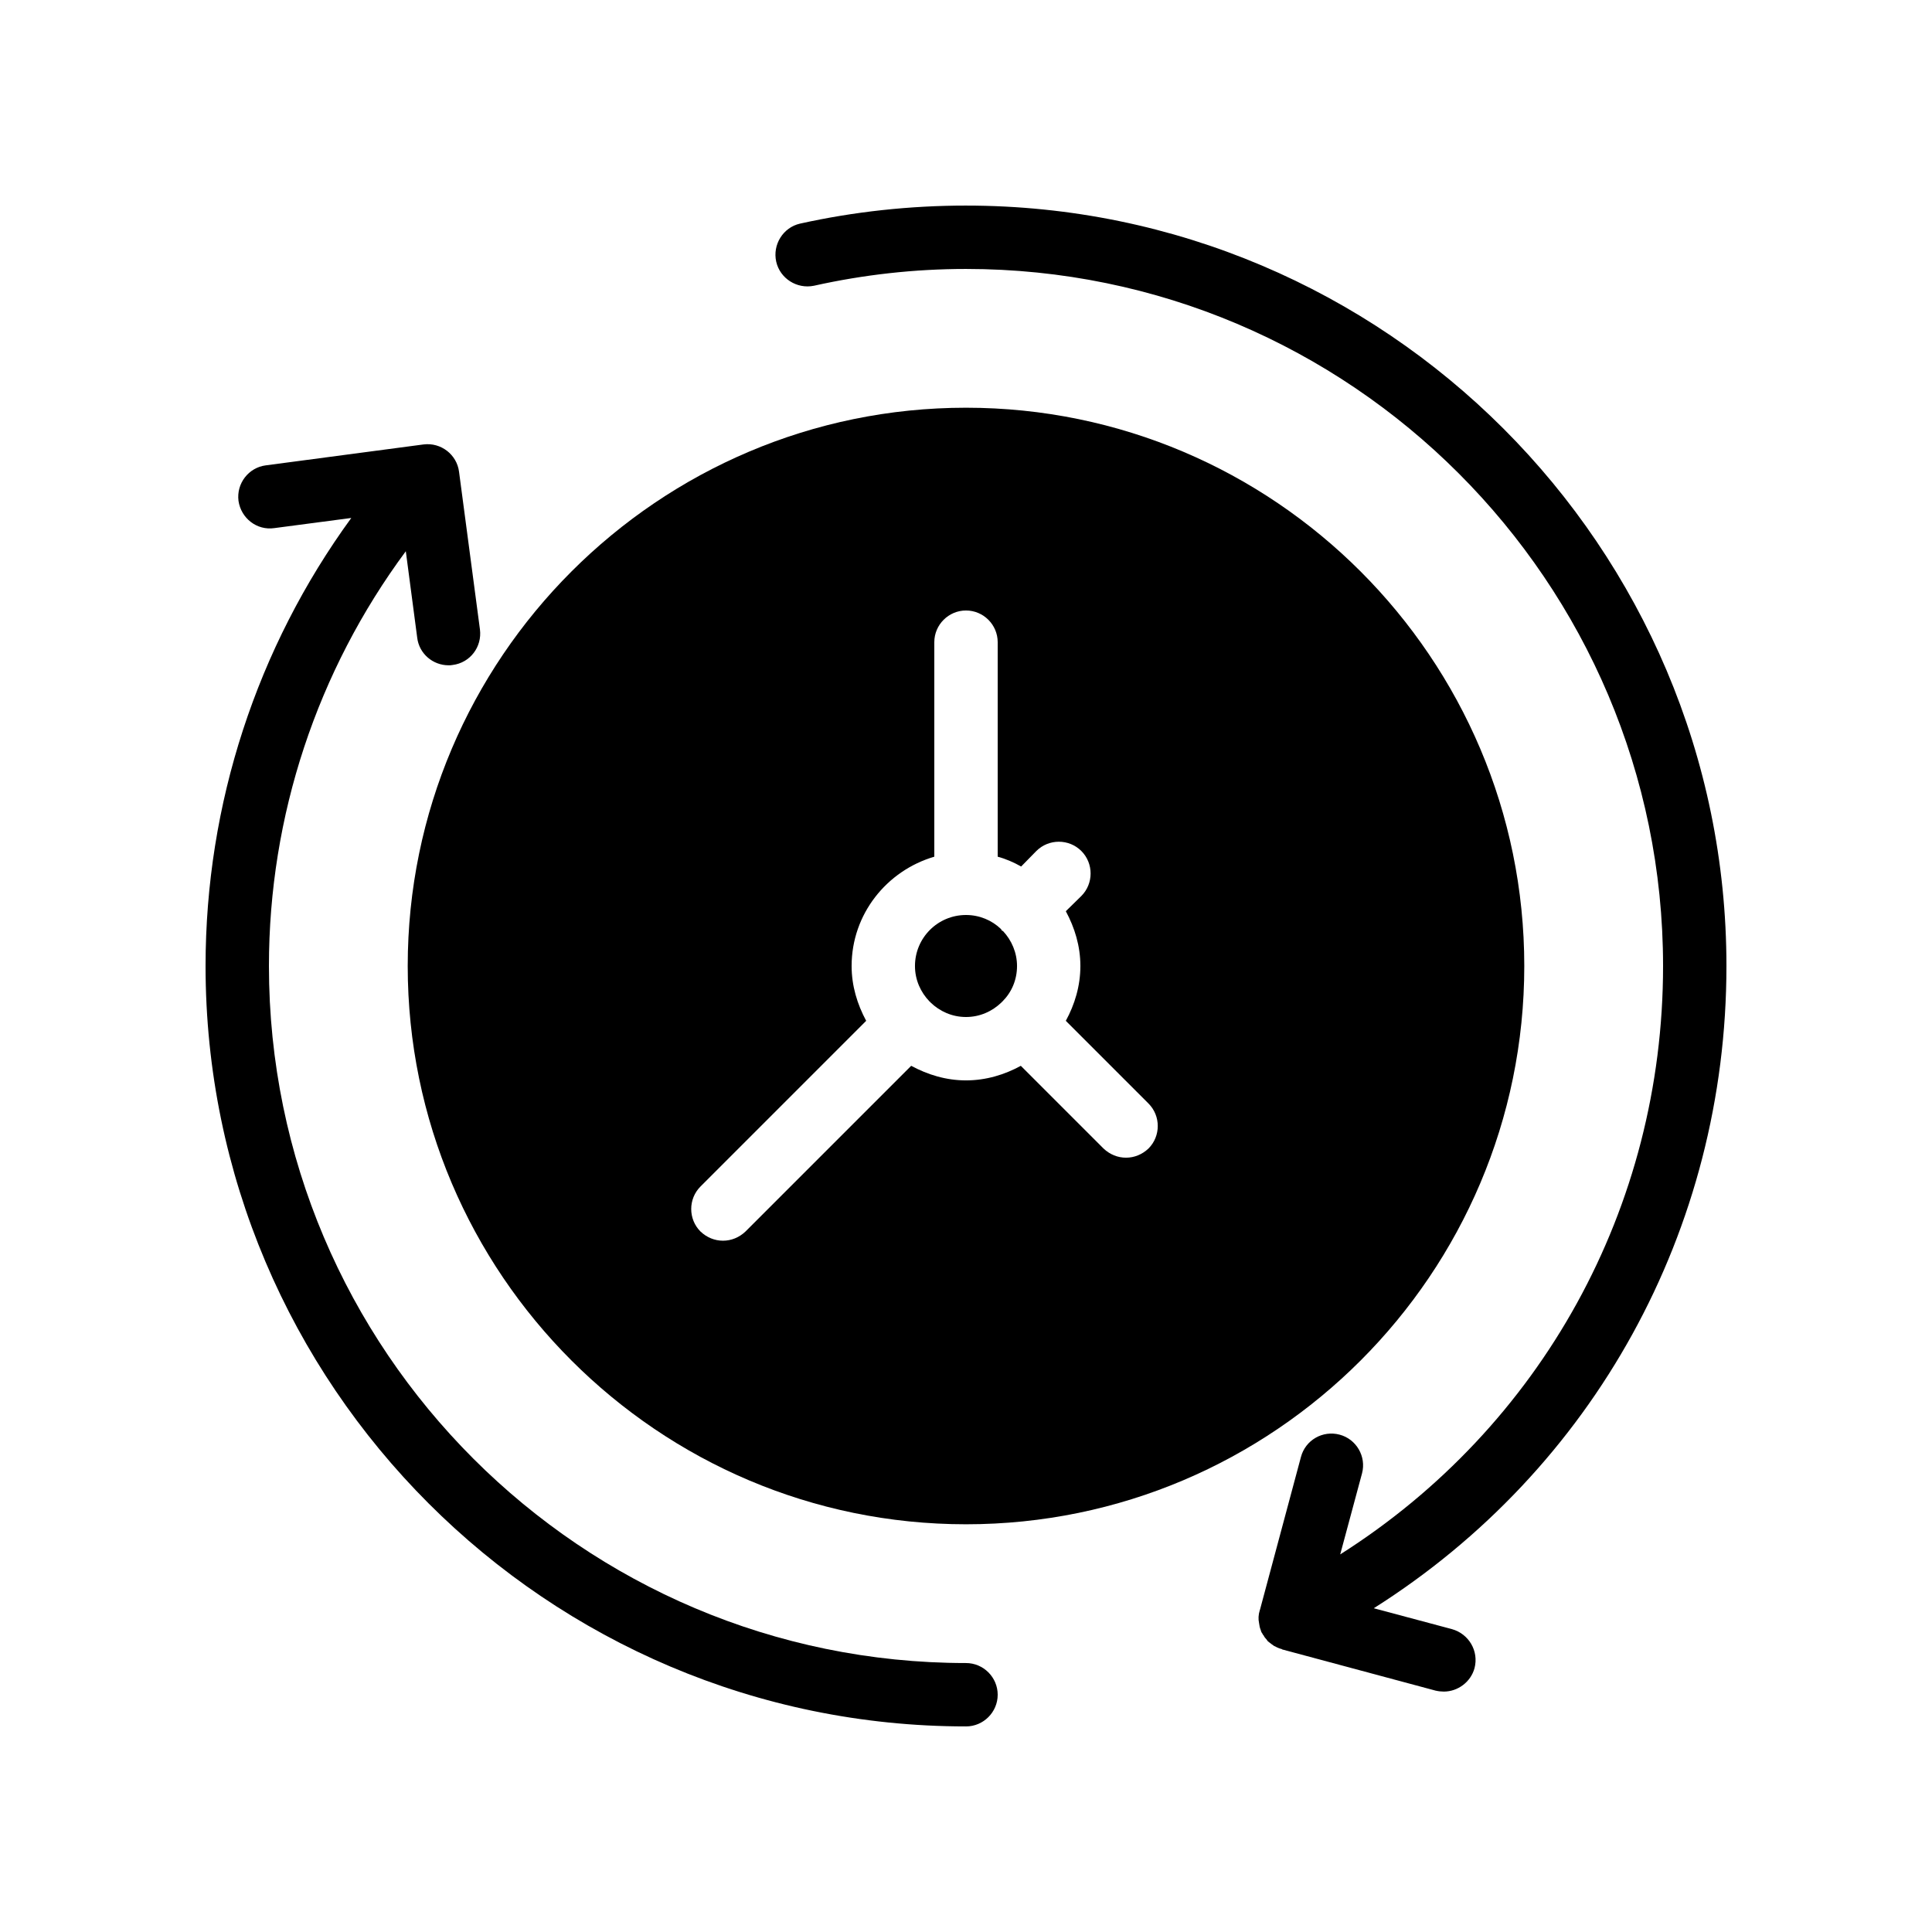
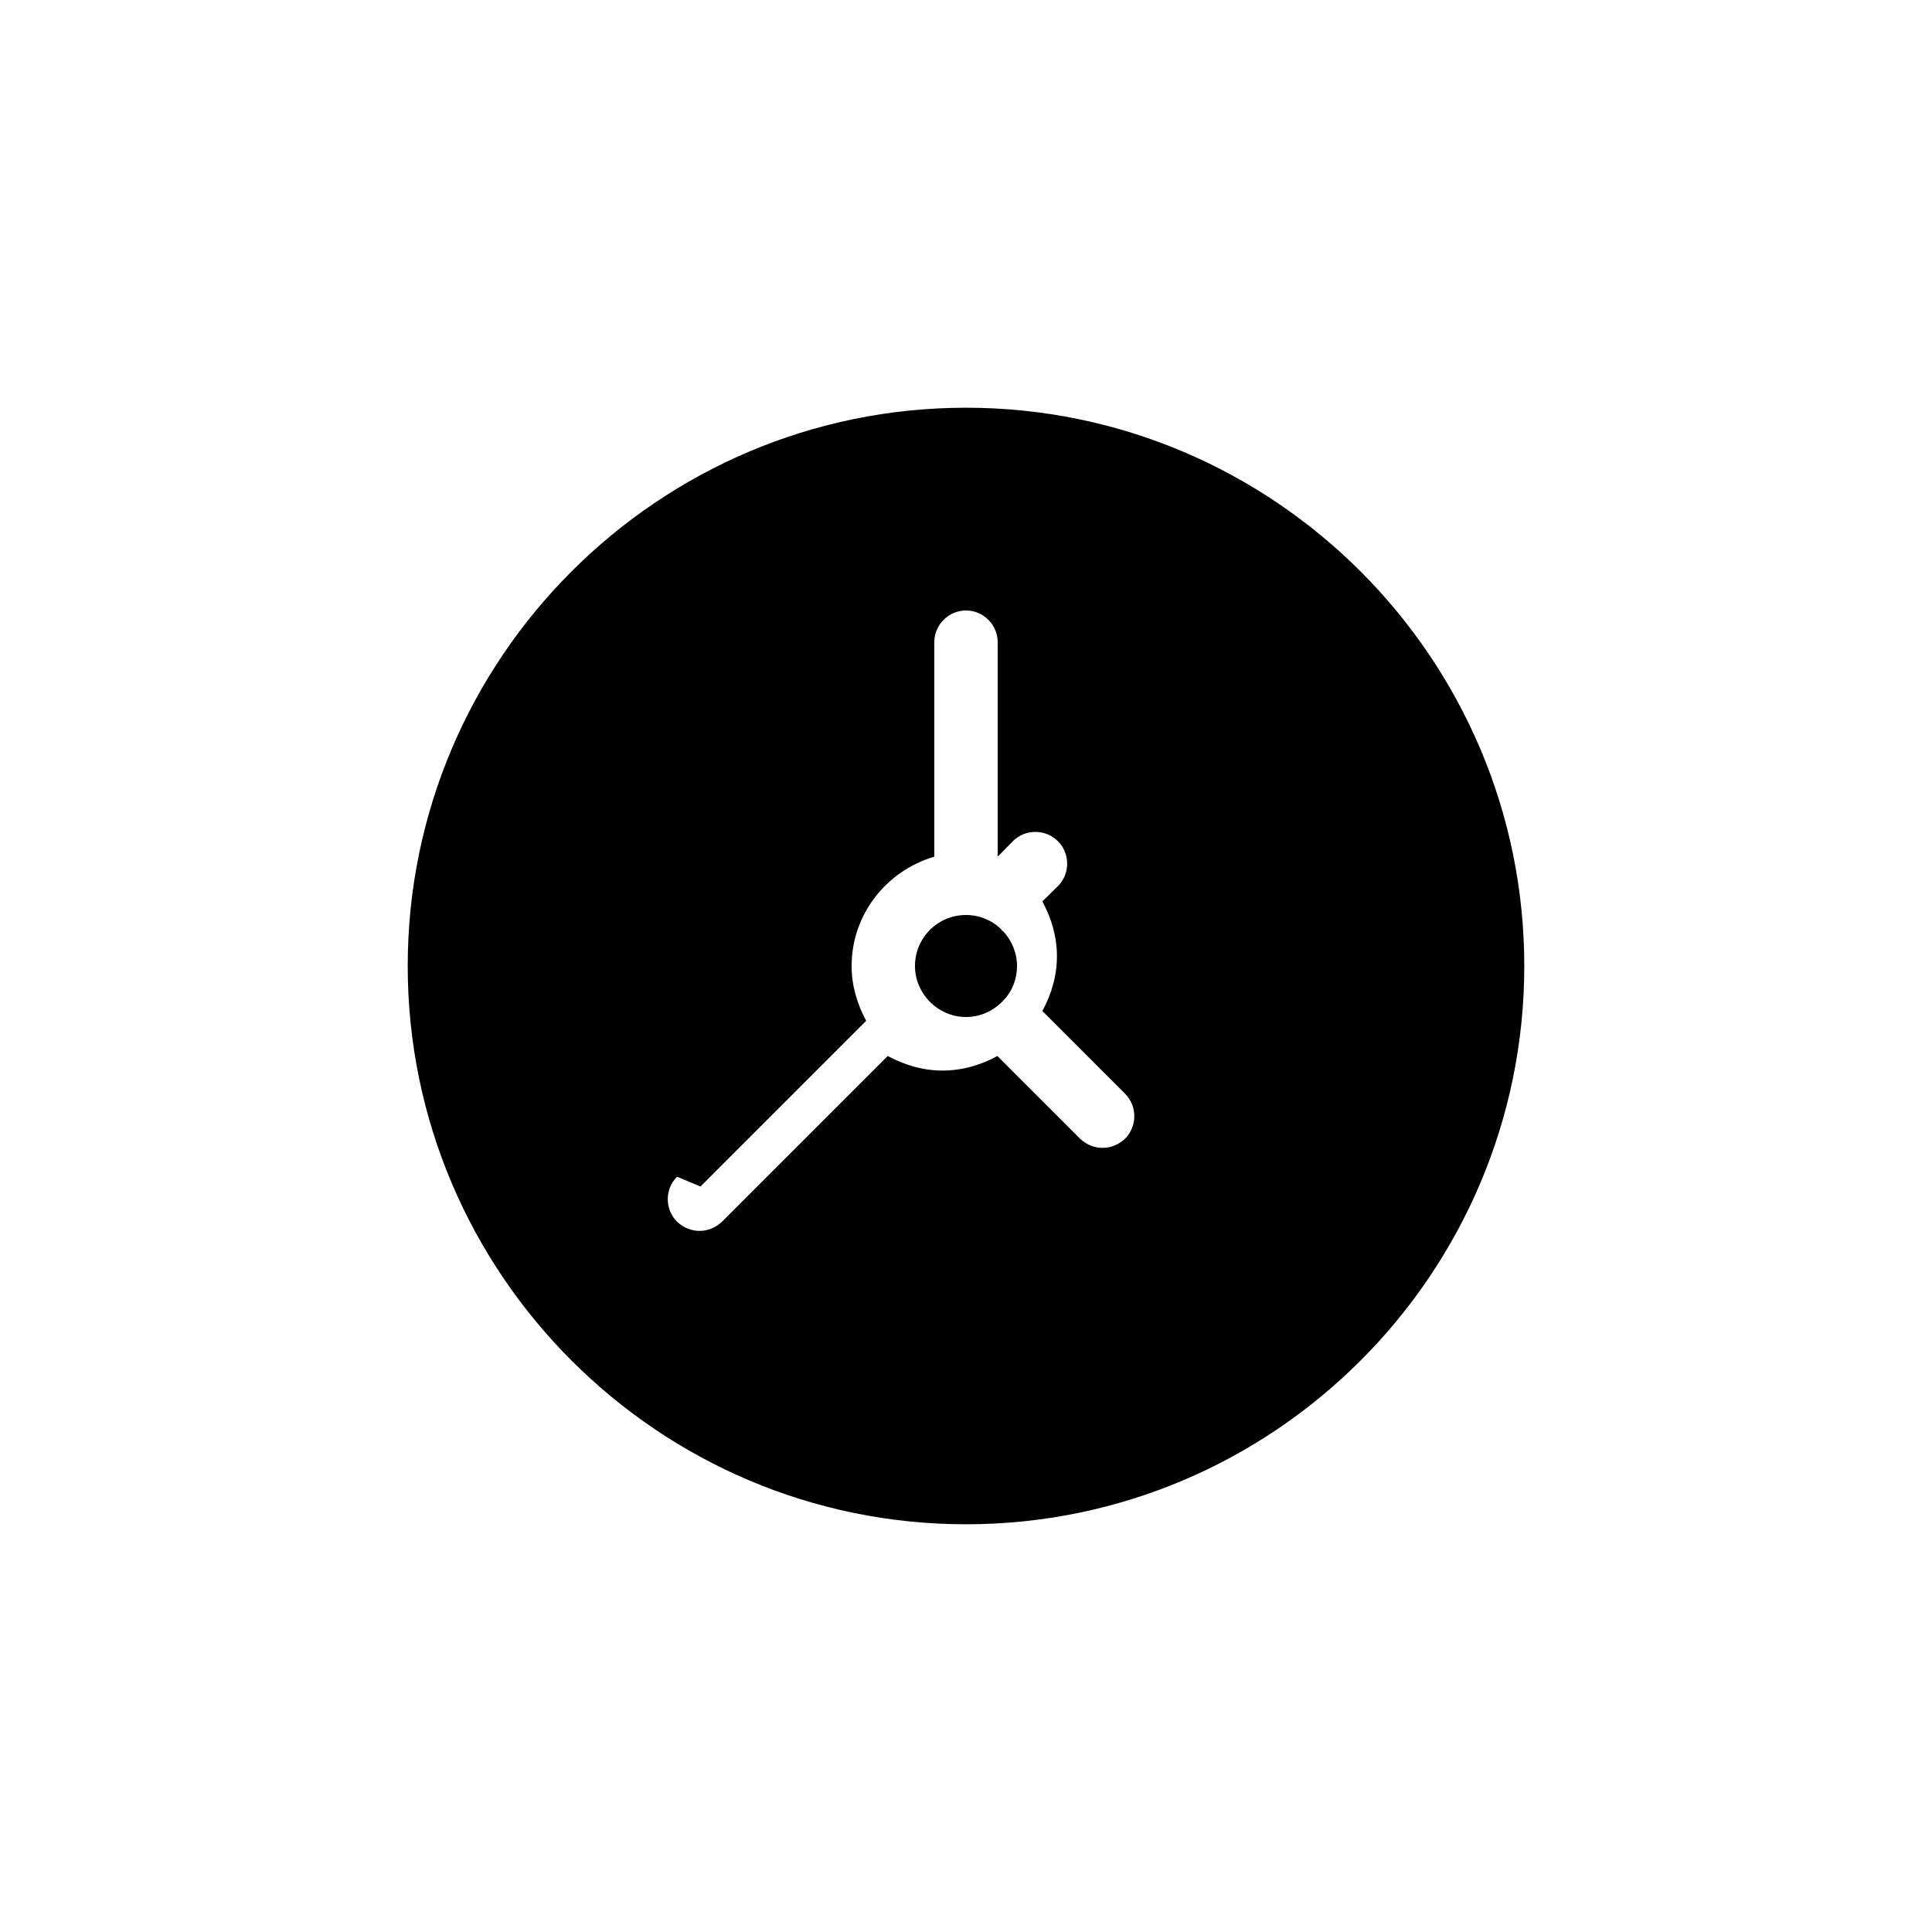
<svg xmlns="http://www.w3.org/2000/svg" fill="#000000" width="800px" height="800px" version="1.1" viewBox="144 144 512 512">
  <g>
-     <path d="m400 601.52c4.617 0 8.398-3.777 8.398-8.398 0-4.617-3.777-8.398-8.398-8.398-101.86 0.004-184.73-82.875-184.73-184.73 0-39.719 12.762-78.176 36.273-109.91l3.023 22.922c0.504 4.199 4.113 7.305 8.312 7.305 0.336 0 0.672 0 1.09-0.086 4.617-0.586 7.809-4.785 7.223-9.406l-5.543-41.812c-0.586-4.535-4.785-7.809-9.406-7.223l-41.816 5.543c-4.535 0.586-7.809 4.785-7.223 9.406 0.672 4.617 4.871 7.894 9.488 7.223l20.402-2.688c-25.016 34.34-38.617 75.82-38.617 118.73 0 111.09 90.434 201.52 201.52 201.52z" />
-     <path d="m400 198.48c-14.777 0-29.641 1.594-44 4.785-4.449 1.008-7.305 5.543-6.297 10.078 1.008 4.449 5.457 7.305 9.992 6.383 13.18-2.941 26.699-4.453 40.305-4.453 101.86 0 184.73 82.875 184.73 184.73 0 64.066-32.328 122.17-85.562 155.93l5.789-21.496c1.176-4.449-1.512-9.07-5.961-10.242-4.449-1.18-9.066 1.422-10.242 5.957l-10.832 40.391-0.086 0.254c-0.336 1.09-0.418 2.266-0.168 3.359 0.086 0.586 0.168 1.176 0.418 1.762 0.086 0.336 0.168 0.586 0.336 0.84 0 0.086 0.168 0.168 0.168 0.168 0 0.168 0.086 0.336 0.254 0.418 0.168 0.418 0.504 0.84 0.84 1.176 0.086 0.168 0.254 0.418 0.504 0.586 0.422 0.336 0.84 0.672 1.344 1.008 0.086 0.086 0.25 0.168 0.336 0.168 0.586 0.336 1.176 0.586 1.848 0.754l0.086 0.086 40.641 10.914c0.754 0.172 1.508 0.254 2.18 0.254 3.695 0 7.137-2.519 8.145-6.215 1.176-4.535-1.512-9.07-5.961-10.328l-20.742-5.543c58.191-36.773 93.461-100.25 93.461-170.2 0-111.09-90.434-201.52-201.52-201.52z" />
-     <path d="m400 547.95c81.617 0 147.95-66.418 147.95-147.95 0-81.531-66.336-147.95-147.95-147.95-81.531 0-147.95 66.418-147.95 147.95s66.418 147.95 147.95 147.95zm-70.367-89.508 43.914-43.914c-2.348-4.367-3.859-9.238-3.859-14.527 0-13.77 9.32-25.273 21.914-28.969v-56.848c0-4.617 3.777-8.398 8.398-8.398 4.617 0 8.398 3.777 8.398 8.398v56.848c2.184 0.586 4.281 1.512 6.215 2.602l4.031-4.113c3.273-3.273 8.648-3.273 11.922 0 3.273 3.273 3.273 8.648 0 11.926l-4.113 4.031c2.348 4.363 3.859 9.23 3.859 14.523 0 5.289-1.512 10.246-3.863 14.527l21.914 21.914c3.273 3.273 3.273 8.648 0 11.922-1.68 1.594-3.777 2.434-5.961 2.434s-4.281-0.84-5.961-2.434l-21.914-21.914c-4.285 2.352-9.238 3.863-14.527 3.863s-10.16-1.512-14.527-3.863l-43.914 43.914c-1.68 1.594-3.777 2.434-5.961 2.434s-4.281-0.84-5.961-2.434c-3.277-3.273-3.277-8.648-0.004-11.922z" />
+     <path d="m400 547.95c81.617 0 147.95-66.418 147.95-147.95 0-81.531-66.336-147.95-147.95-147.95-81.531 0-147.95 66.418-147.95 147.95s66.418 147.95 147.95 147.95zm-70.367-89.508 43.914-43.914c-2.348-4.367-3.859-9.238-3.859-14.527 0-13.77 9.32-25.273 21.914-28.969v-56.848c0-4.617 3.777-8.398 8.398-8.398 4.617 0 8.398 3.777 8.398 8.398v56.848l4.031-4.113c3.273-3.273 8.648-3.273 11.922 0 3.273 3.273 3.273 8.648 0 11.926l-4.113 4.031c2.348 4.363 3.859 9.23 3.859 14.523 0 5.289-1.512 10.246-3.863 14.527l21.914 21.914c3.273 3.273 3.273 8.648 0 11.922-1.68 1.594-3.777 2.434-5.961 2.434s-4.281-0.84-5.961-2.434l-21.914-21.914c-4.285 2.352-9.238 3.863-14.527 3.863s-10.16-1.512-14.527-3.863l-43.914 43.914c-1.68 1.594-3.777 2.434-5.961 2.434s-4.281-0.84-5.961-2.434c-3.277-3.273-3.277-8.648-0.004-11.922z" />
    <path d="m390.51 409.49c0 0.086 0 0.086 0.086 0.168 2.434 2.352 5.707 3.859 9.402 3.859s6.969-1.512 9.406-3.863c0.086 0 0.086-0.086 0.086-0.168 0.086 0 0.168 0 0.168-0.086 2.434-2.434 3.863-5.711 3.863-9.406 0-3.527-1.426-6.801-3.695-9.234-0.086-0.086-0.254-0.086-0.336-0.168-0.086-0.168-0.086-0.25-0.25-0.418-2.359-2.266-5.633-3.691-9.242-3.691-7.473 0-13.52 6.047-13.52 13.52 0 3.695 1.512 6.969 3.863 9.406 0.082 0.082 0.082 0.082 0.168 0.082z" />
  </g>
</svg>